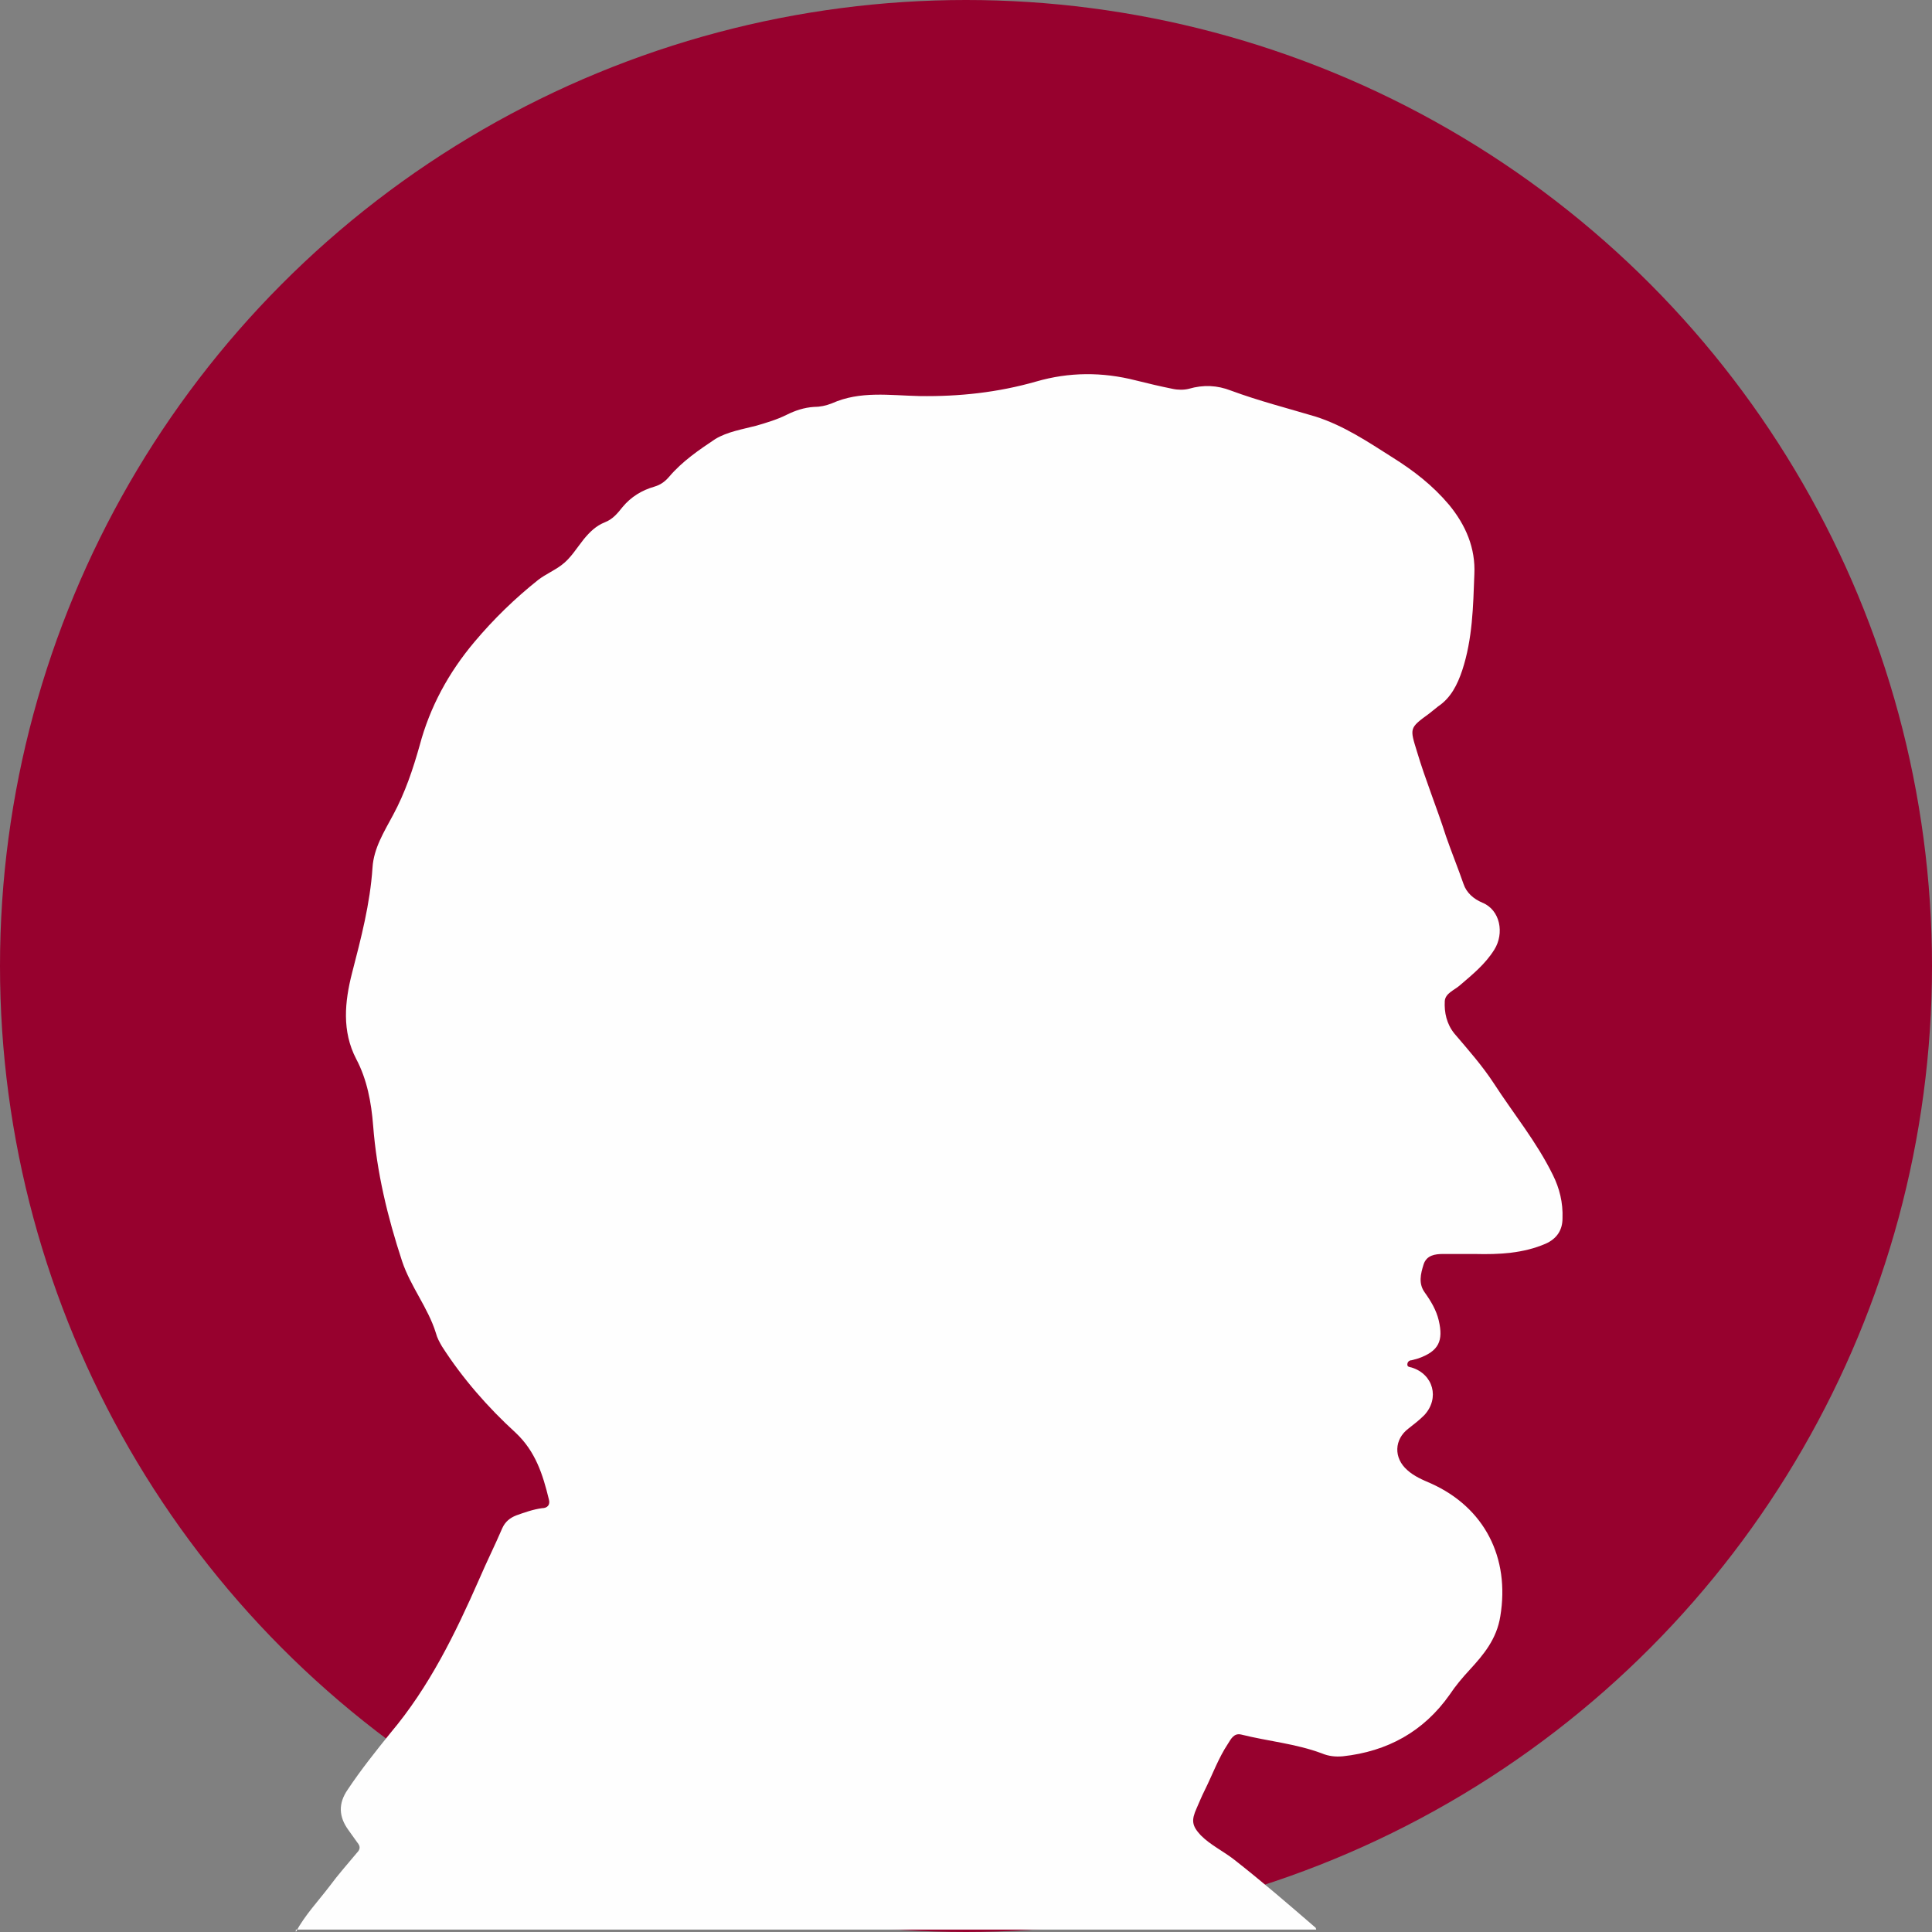
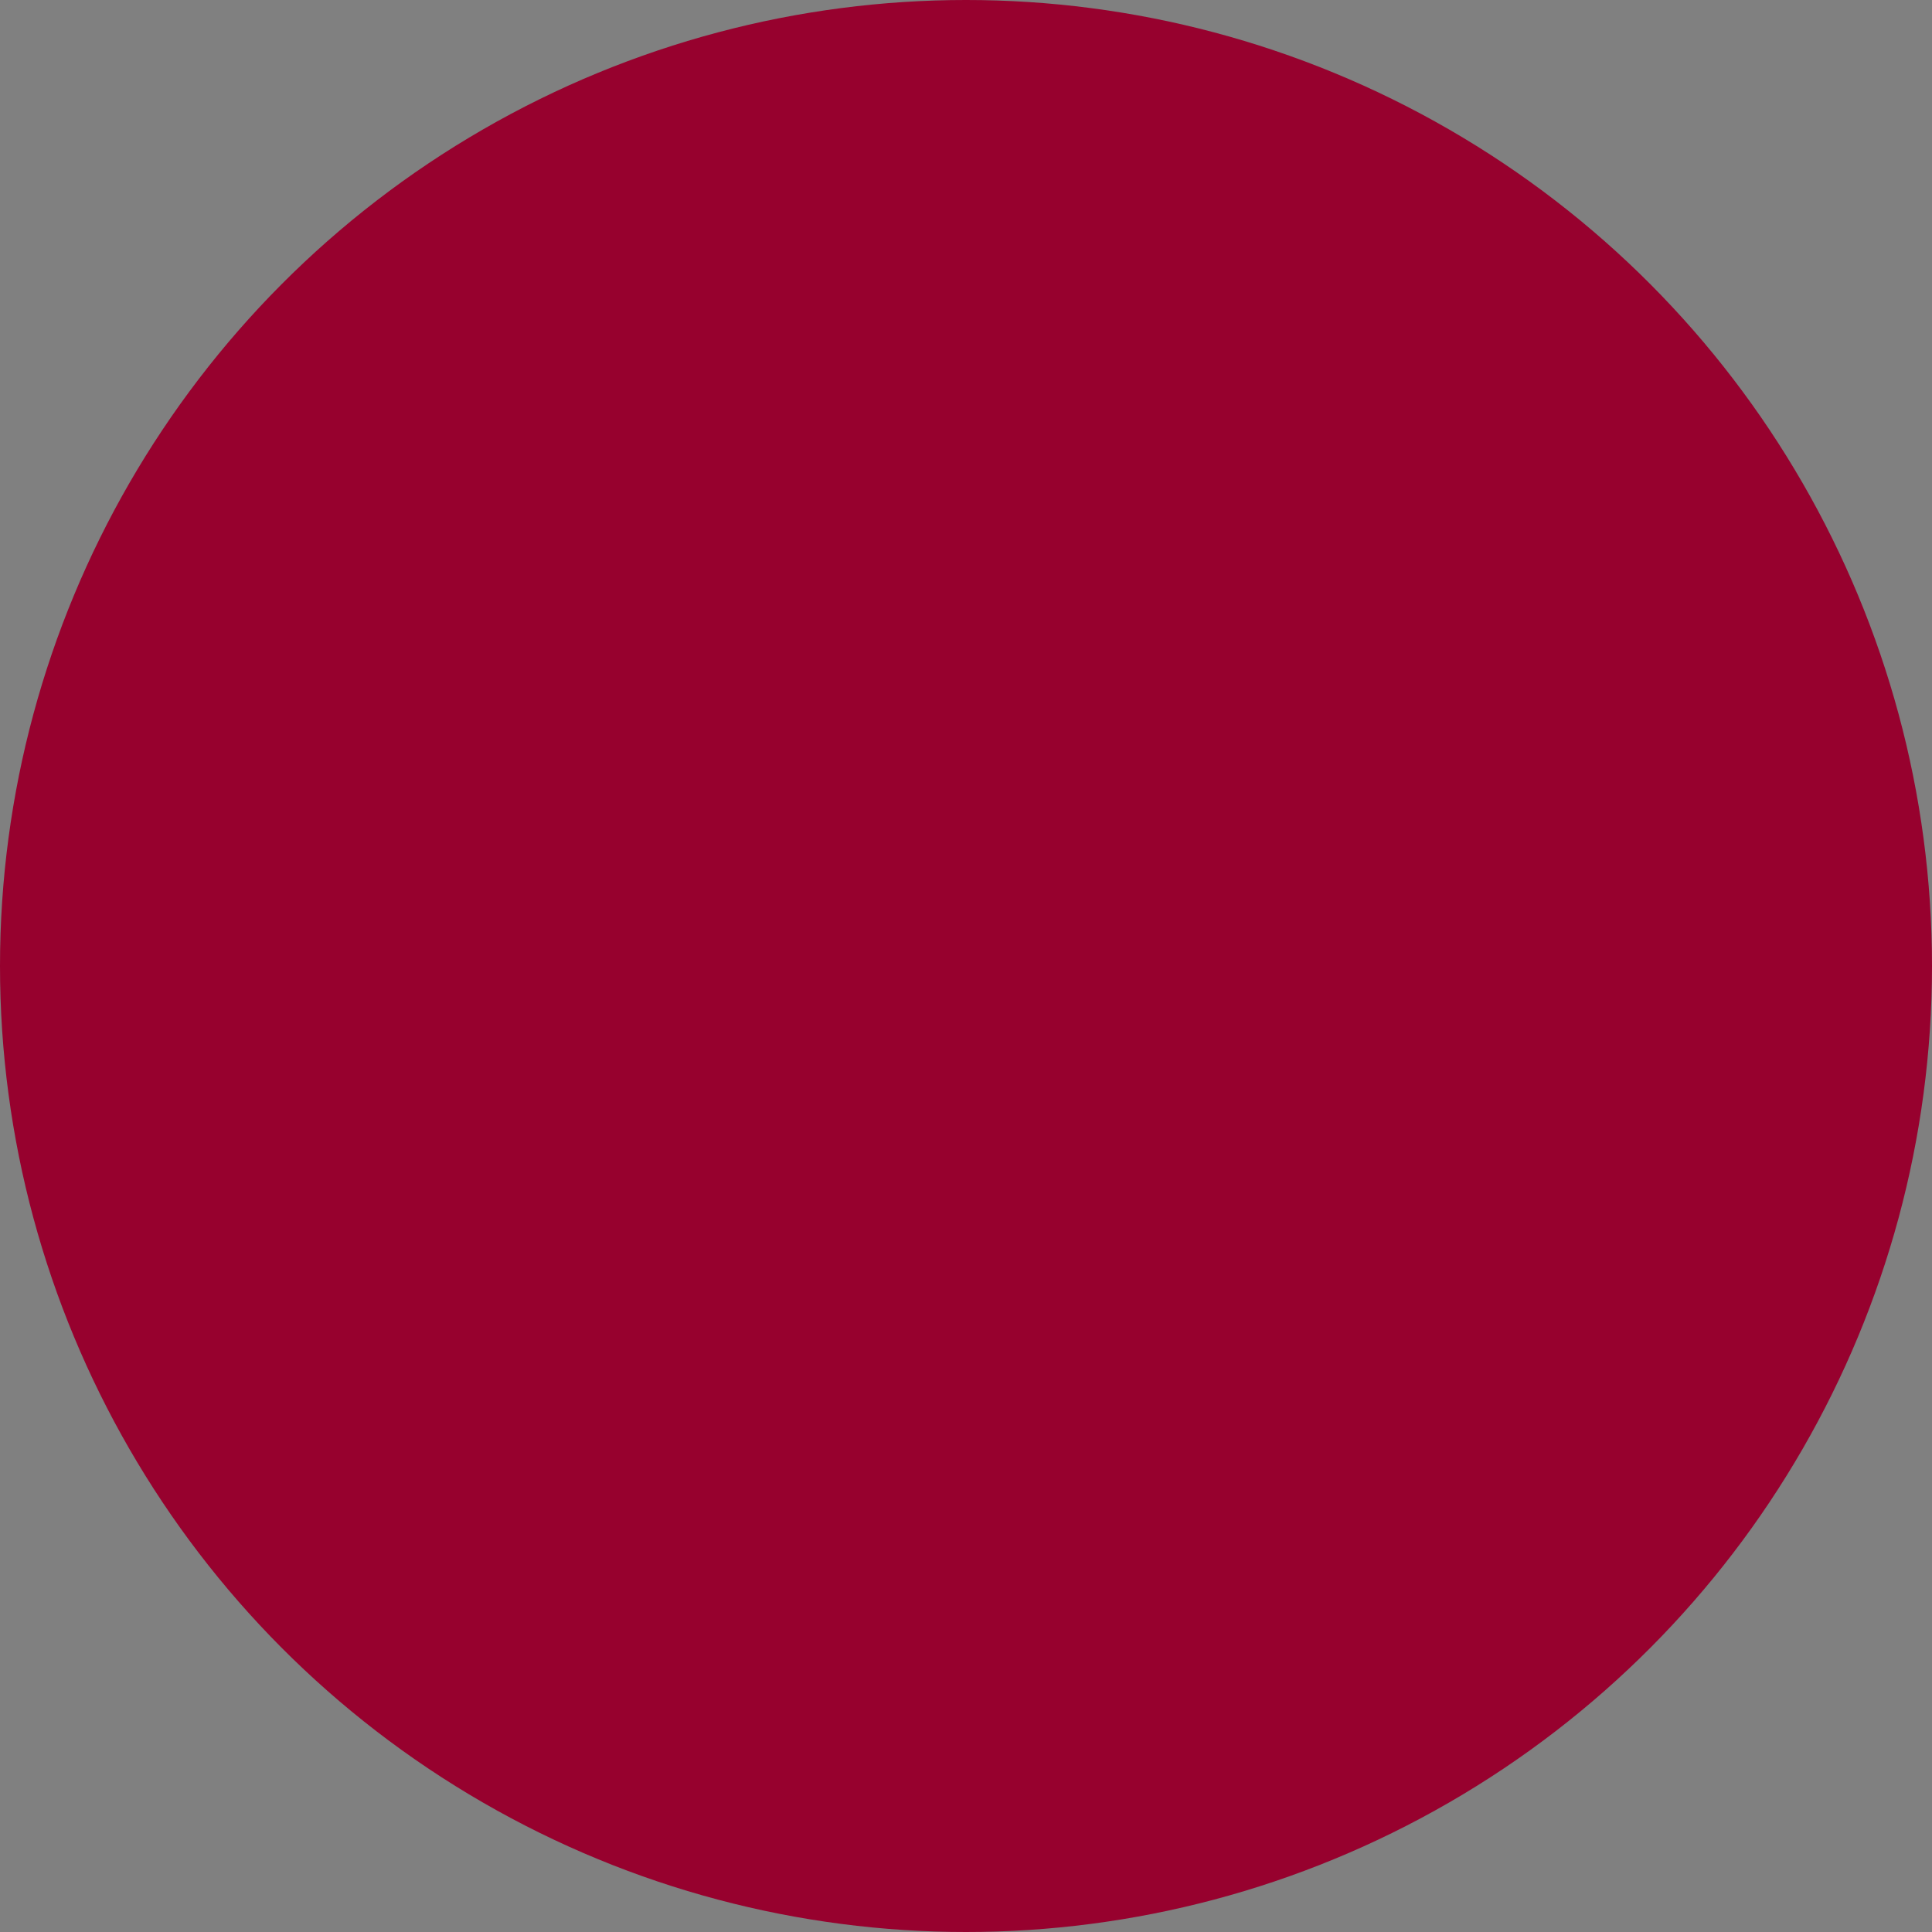
<svg xmlns="http://www.w3.org/2000/svg" id="a" width="32" height="32" viewBox="0 0 32 32">
  <rect x="0" y="0" width="32" height="32" fill="#808080" stroke="none" />
  <g id="b">
    <circle cx="16" cy="16" r="16" fill="#97012e" stroke-width="0" />
  </g>
  <g id="c">
-     <path d="m4.9,32c.15-.28.37-.51.56-.76.14-.19.3-.37.45-.55.06-.06.06-.11.01-.17-.05-.07-.1-.14-.15-.21-.16-.22-.17-.44-.01-.67.22-.33.46-.63.71-.94.64-.76,1.07-1.64,1.47-2.55.12-.28.26-.56.38-.84.05-.11.13-.17.23-.21.14-.05.28-.1.43-.12.08,0,.14-.05.11-.15-.1-.41-.22-.79-.55-1.1-.46-.42-.88-.9-1.22-1.43-.04-.07-.08-.14-.1-.22-.13-.42-.42-.77-.56-1.19-.24-.73-.42-1.47-.48-2.25-.03-.38-.1-.76-.28-1.1-.24-.46-.19-.95-.07-1.42.15-.58.3-1.15.34-1.75.02-.32.19-.59.34-.87.2-.37.33-.76.44-1.15.17-.64.48-1.21.91-1.72.32-.38.67-.72,1.06-1.03.12-.09.26-.15.38-.24.15-.11.25-.28.37-.43.1-.12.2-.22.35-.28.13-.05.21-.15.29-.25.14-.17.32-.28.53-.34.1-.03.17-.08.24-.16.22-.26.5-.45.77-.63.2-.12.45-.16.68-.22.17-.05.34-.1.5-.18.14-.07.29-.12.45-.13.1,0,.2-.02.3-.06.47-.21.96-.13,1.45-.12.66.01,1.3-.06,1.93-.24.55-.16,1.1-.16,1.65-.02.2.05.41.1.61.14.09.02.19.02.27,0,.24-.07.47-.06.7.03.46.17.93.29,1.4.43.47.15.87.42,1.28.68.35.22.66.46.93.78.28.34.44.72.42,1.15-.02.54-.03,1.07-.2,1.59-.08.24-.19.46-.4.6-.05.04-.1.08-.15.12-.33.24-.32.24-.2.63.14.47.33.93.48,1.4.09.26.2.53.29.79.05.15.17.25.31.31.3.12.37.51.2.78-.15.24-.36.41-.57.59-.09.08-.24.13-.25.26-.01.19.03.38.16.54.23.27.46.53.65.82.33.51.71.97.98,1.52.11.22.17.46.16.72,0,.2-.1.34-.28.42-.37.16-.77.18-1.17.17-.18,0-.36,0-.53,0-.13,0-.27.02-.32.17-.05.16-.09.32.02.47.1.14.19.29.23.46.08.34,0,.51-.34.63-.04.01-.07.02-.11.03-.04,0-.07.03-.07.07,0,.04.03.04.07.05.36.11.47.51.21.79-.08.08-.17.15-.26.22-.24.18-.25.49-.02.69.11.1.25.16.39.22.89.4,1.31,1.23,1.15,2.2-.06.38-.28.64-.51.89-.12.13-.23.26-.33.41-.43.61-1.03.94-1.77,1.02-.12.01-.23,0-.35-.05-.43-.16-.89-.2-1.33-.31-.12-.03-.17.07-.22.15-.16.24-.26.52-.39.78-.05.1-.09.2-.13.29-.09.2-.08.29.07.45.16.16.37.26.55.4.46.36.9.74,1.34,1.12.01,0,.02.03.02.04H4.9Z" fill="#fefefe" stroke-width="0" />
-   </g>
+     </g>
</svg>